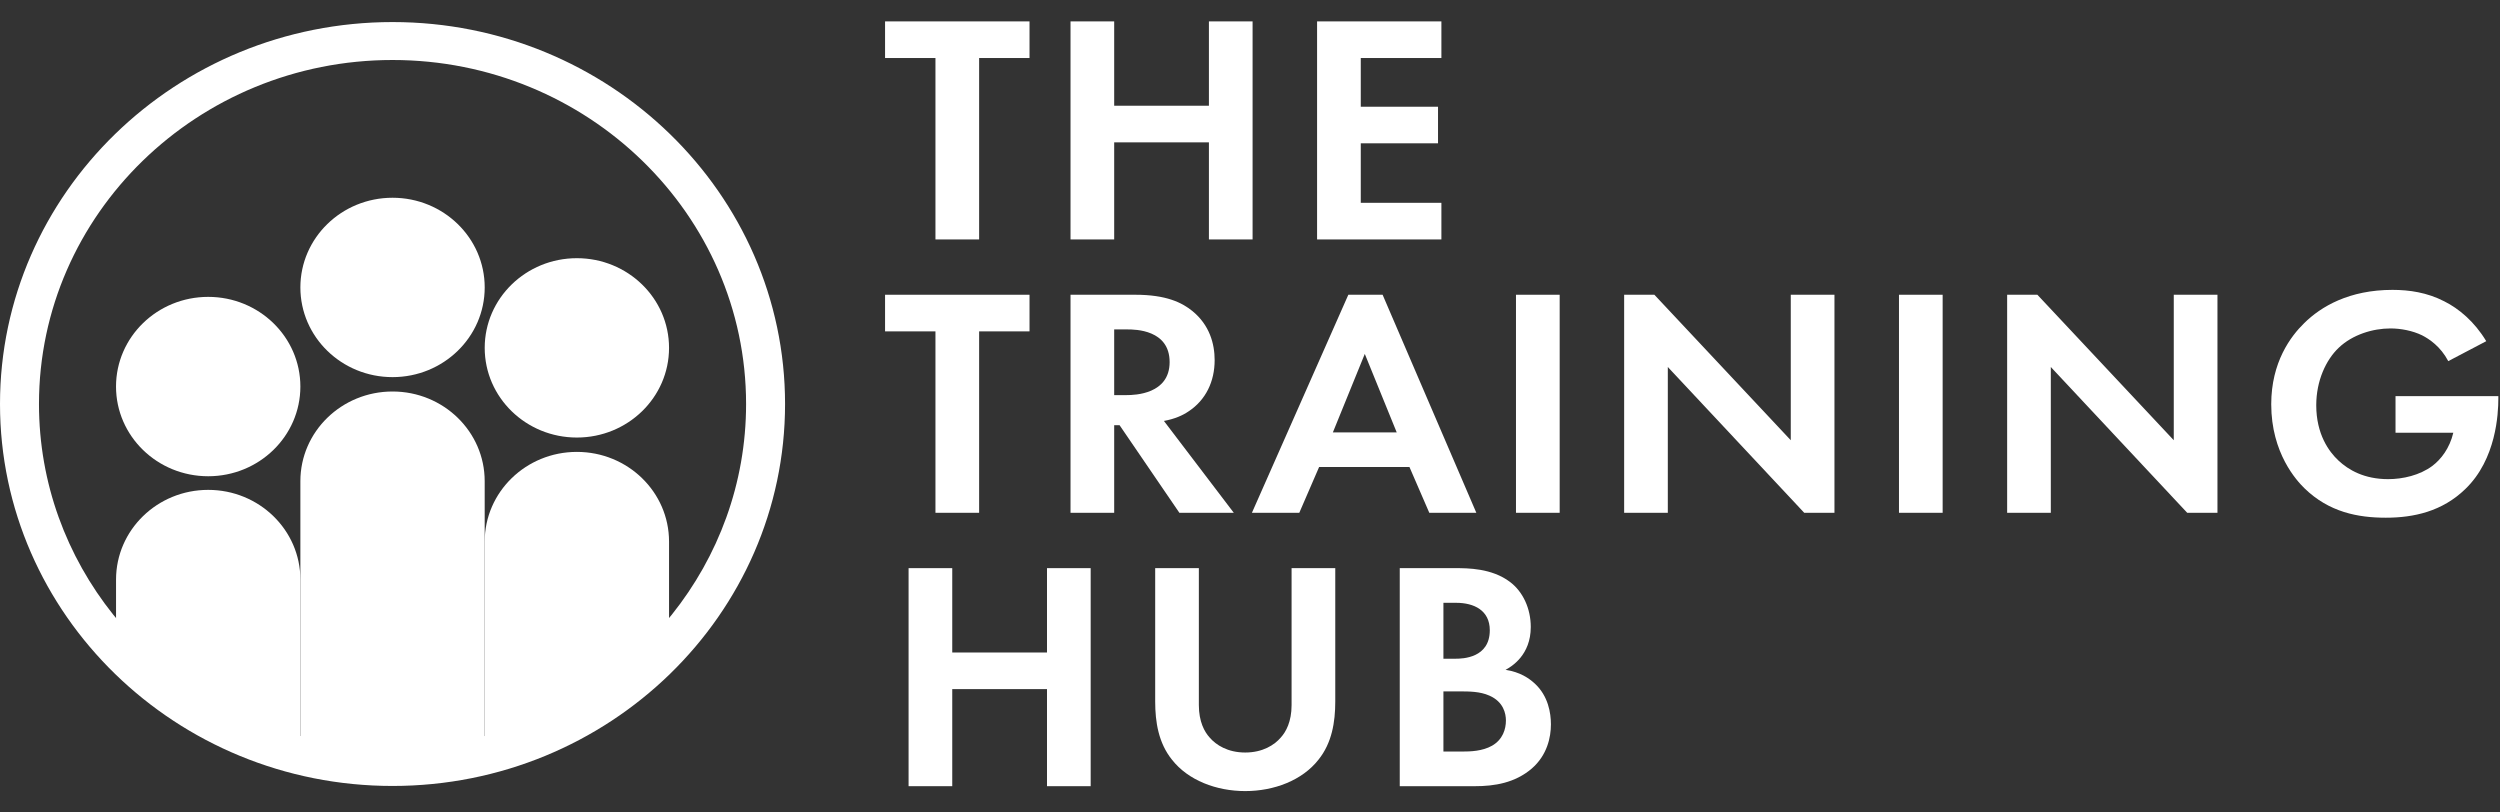
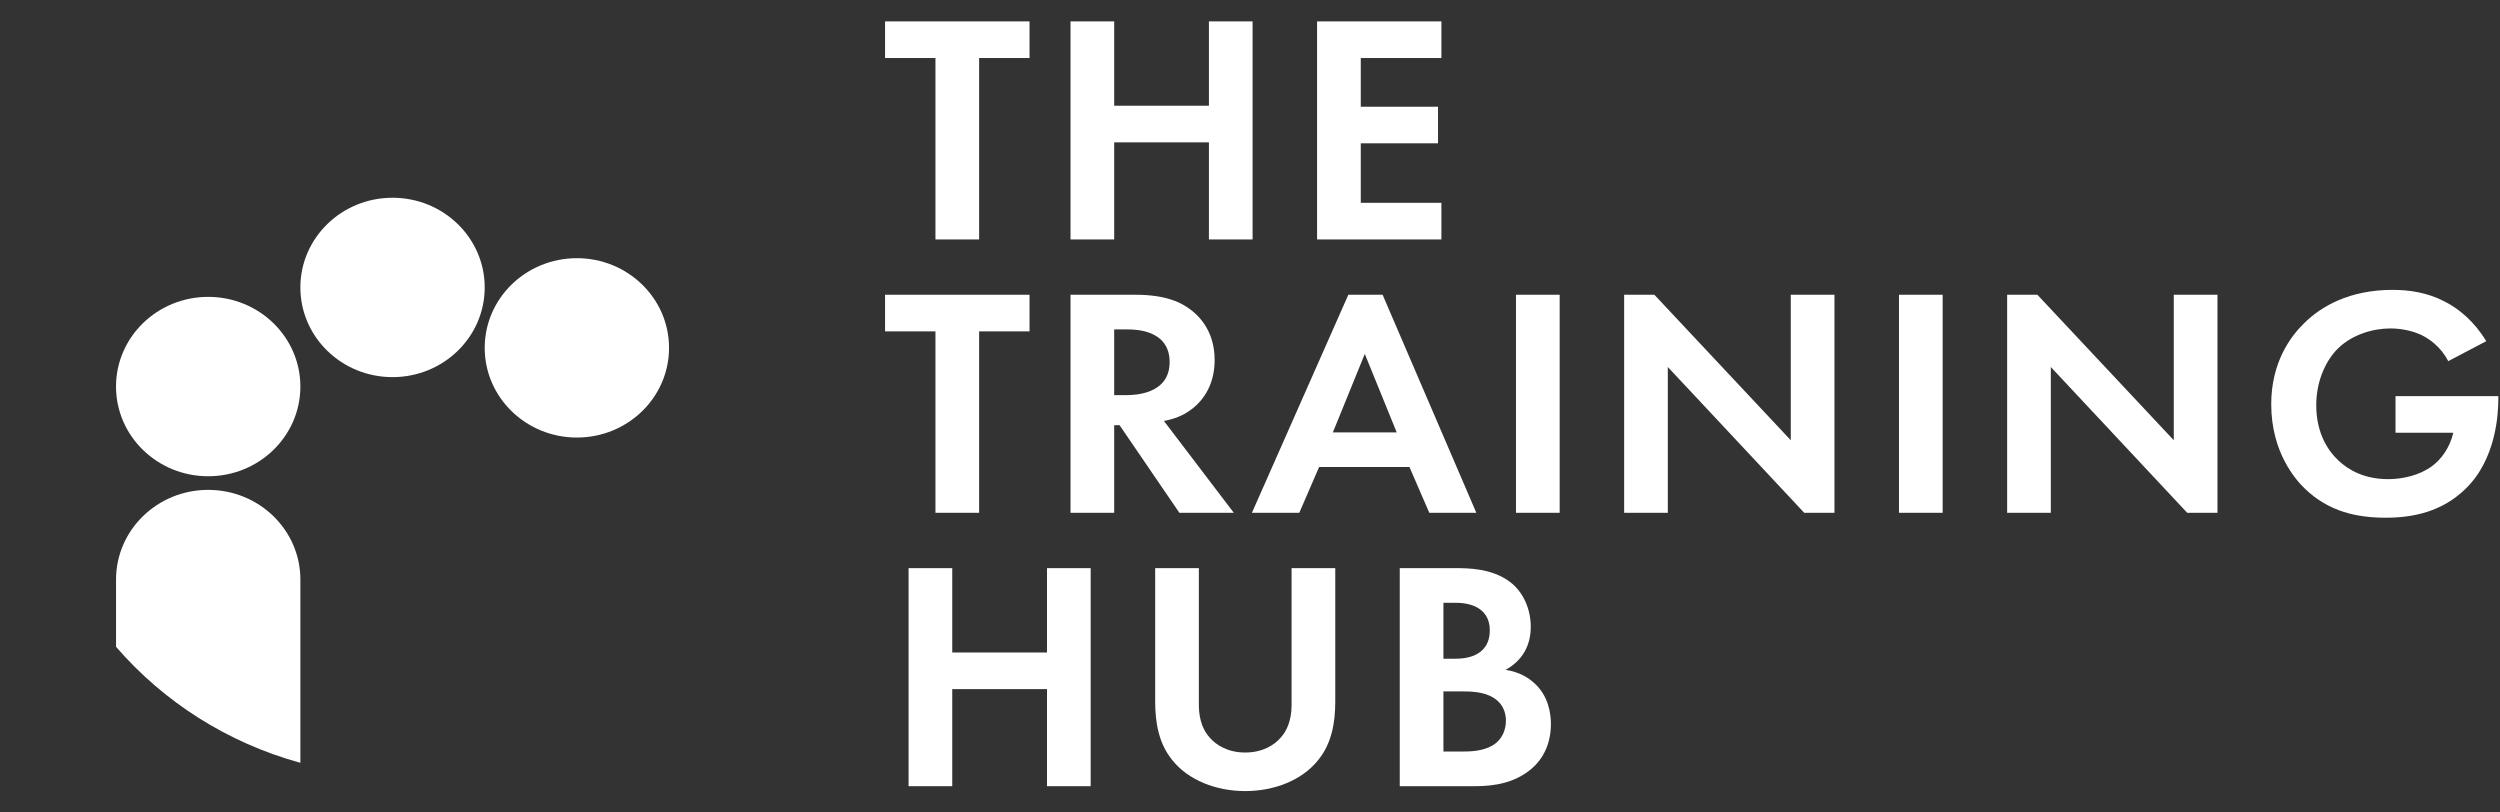
<svg xmlns="http://www.w3.org/2000/svg" width="120" height="39" viewBox="0 0 120 39" fill="none">
  <rect x="0" y="0" width="120" height="39" fill="#333333" stroke="none" />
  <path d="M42.483 1.027V2.785H44.902V11.493H46.998V2.785H49.417V1.027H42.483Z" fill="white" />
  <path d="M58.028 1.027V5.075H53.481V1.027H51.385V11.493H53.481V6.833H58.028V11.493H60.124V1.027H58.028Z" fill="white" />
  <path d="M63.22 1.027V11.493H69.187V9.735H65.317V6.879H69.025V5.123H65.317V2.785H69.187V1.027H63.22Z" fill="white" />
  <path d="M46.998 15.906V24.614H44.902V15.906H42.483V14.148H49.417V15.906H46.998Z" fill="white" />
  <path fill-rule="evenodd" clip-rule="evenodd" d="M53.481 18.965H54.078C54.481 18.965 56.142 18.918 56.142 17.38C56.142 15.827 54.497 15.812 54.11 15.812H53.481V18.965ZM54.497 14.148C55.981 14.148 56.739 14.525 57.239 14.933C58.061 15.607 58.303 16.502 58.303 17.286C58.303 18.306 57.883 19.201 57.045 19.75C56.771 19.938 56.384 20.111 55.868 20.205L59.222 24.614H56.61L53.739 20.409H53.481V24.614H51.385V14.148H54.497Z" fill="white" />
  <path fill-rule="evenodd" clip-rule="evenodd" d="M67.042 20.754L65.51 16.988L63.978 20.754H67.042ZM67.654 22.417H63.317L62.366 24.614H60.092L64.72 14.148H66.365L70.864 24.614H68.606L67.654 22.417Z" fill="white" />
  <path d="M74.864 24.614H72.767V14.148H74.864V24.614Z" fill="white" />
  <path d="M77.959 24.614V14.148H79.41L85.957 21.131V14.148H88.054V24.614H86.603L80.055 17.616V24.614H77.959Z" fill="white" />
  <path d="M93.247 24.614H91.151V14.148H93.247V24.614Z" fill="white" />
  <path d="M96.343 24.614V14.148H97.794L104.341 21.131V14.148H106.438V24.614H104.986L98.439 17.616V24.614H96.343Z" fill="white" />
  <path d="M114.985 19.013H119.92V19.139C119.92 19.845 119.823 22.042 118.339 23.47C117.228 24.552 115.856 24.85 114.518 24.85C113.179 24.85 111.792 24.584 110.615 23.438C110.245 23.077 109.019 21.759 109.019 19.405C109.019 17.381 109.955 16.142 110.598 15.514C111.405 14.714 112.76 13.914 114.84 13.914C115.646 13.914 116.501 14.039 117.324 14.463C118.018 14.808 118.775 15.436 119.34 16.377L117.517 17.334C117.146 16.628 116.598 16.268 116.259 16.095C115.808 15.875 115.243 15.765 114.743 15.765C113.888 15.765 112.921 16.063 112.26 16.691C111.647 17.272 111.18 18.276 111.18 19.453C111.18 20.849 111.792 21.681 112.244 22.104C112.727 22.559 113.486 22.999 114.63 22.999C115.34 22.999 116.147 22.811 116.743 22.371C117.163 22.057 117.581 21.524 117.759 20.771H114.985V19.013Z" fill="white" />
  <path d="M50.256 27.271V31.32H45.708V27.271H43.612V37.737H45.708V33.077H50.256V37.737H52.352V27.271H50.256Z" fill="white" />
  <path d="M57.545 27.271V33.846C57.545 34.646 57.819 35.133 58.061 35.399C58.368 35.76 58.932 36.121 59.77 36.121C60.609 36.121 61.173 35.76 61.48 35.399C61.722 35.133 61.996 34.646 61.996 33.846V27.271H64.093V33.673C64.093 34.662 63.931 35.666 63.286 36.466C62.512 37.455 61.157 37.972 59.77 37.972C58.384 37.972 57.029 37.455 56.255 36.466C55.61 35.666 55.449 34.662 55.449 33.673V27.271H57.545Z" fill="white" />
  <path fill-rule="evenodd" clip-rule="evenodd" d="M69.284 36.074H70.187C70.574 36.074 71.154 36.059 71.622 35.792C72.138 35.494 72.284 34.992 72.284 34.584C72.284 34.254 72.171 33.689 71.493 33.391C71.042 33.187 70.509 33.187 70.058 33.187H69.284V36.074ZM69.284 31.618H69.88C70.203 31.618 71.51 31.587 71.51 30.253C71.51 29.296 70.752 28.935 69.897 28.935H69.284V31.618ZM69.849 27.271C70.445 27.271 71.606 27.271 72.477 27.931C73.106 28.402 73.477 29.217 73.477 30.096C73.477 31.446 72.557 31.994 72.267 32.152C72.976 32.261 73.396 32.56 73.67 32.811C74.315 33.407 74.444 34.223 74.444 34.772C74.444 35.384 74.267 36.247 73.525 36.89C72.719 37.581 71.735 37.737 70.799 37.737H67.188V27.271H69.849Z" fill="white" />
  <path d="M23.266 13.797C23.266 16.175 21.285 18.102 18.842 18.102C16.398 18.102 14.418 16.175 14.418 13.797C14.418 11.42 16.398 9.492 18.842 9.492C21.285 9.492 23.266 11.42 23.266 13.797Z" fill="white" />
  <path d="M32.114 16.698C32.114 19.075 30.133 21.002 27.69 21.002C25.247 21.002 23.266 19.075 23.266 16.698C23.266 14.32 25.247 12.393 27.69 12.393C30.133 12.393 32.114 14.32 32.114 16.698Z" fill="white" />
-   <path d="M32.114 30.591V25.996C32.114 23.618 30.133 21.691 27.69 21.691C25.247 21.691 23.266 23.618 23.266 25.996V36.159C26.769 35.199 29.836 33.23 32.114 30.591Z" fill="white" />
  <path d="M14.418 18.555C14.418 20.932 12.437 22.86 9.994 22.86C7.55 22.86 5.569 20.932 5.569 18.555C5.569 16.177 7.55 14.25 9.994 14.25C12.437 14.25 14.418 16.177 14.418 18.555Z" fill="white" />
  <path d="M9.994 23.514C7.551 23.514 5.57 25.441 5.57 27.819V31.046C7.848 33.685 10.915 35.654 14.418 36.615V27.819C14.418 25.441 12.437 23.514 9.994 23.514Z" fill="white" />
-   <path fill-rule="evenodd" clip-rule="evenodd" d="M23.265 35.332V23.096C23.265 20.719 21.285 18.792 18.842 18.792C16.398 18.792 14.418 20.719 14.418 23.096V35.332C7.199 33.433 1.871 27.009 1.871 19.392C1.871 10.287 9.484 2.88 18.842 2.88C28.199 2.88 35.812 10.287 35.812 19.392C35.812 27.009 30.484 33.433 23.265 35.332ZM18.842 1.059C8.453 1.059 0 9.283 0 19.392C0 29.502 8.453 37.726 18.842 37.726C29.231 37.726 37.683 29.502 37.683 19.392C37.683 9.283 29.231 1.059 18.842 1.059Z" fill="white" />
</svg>